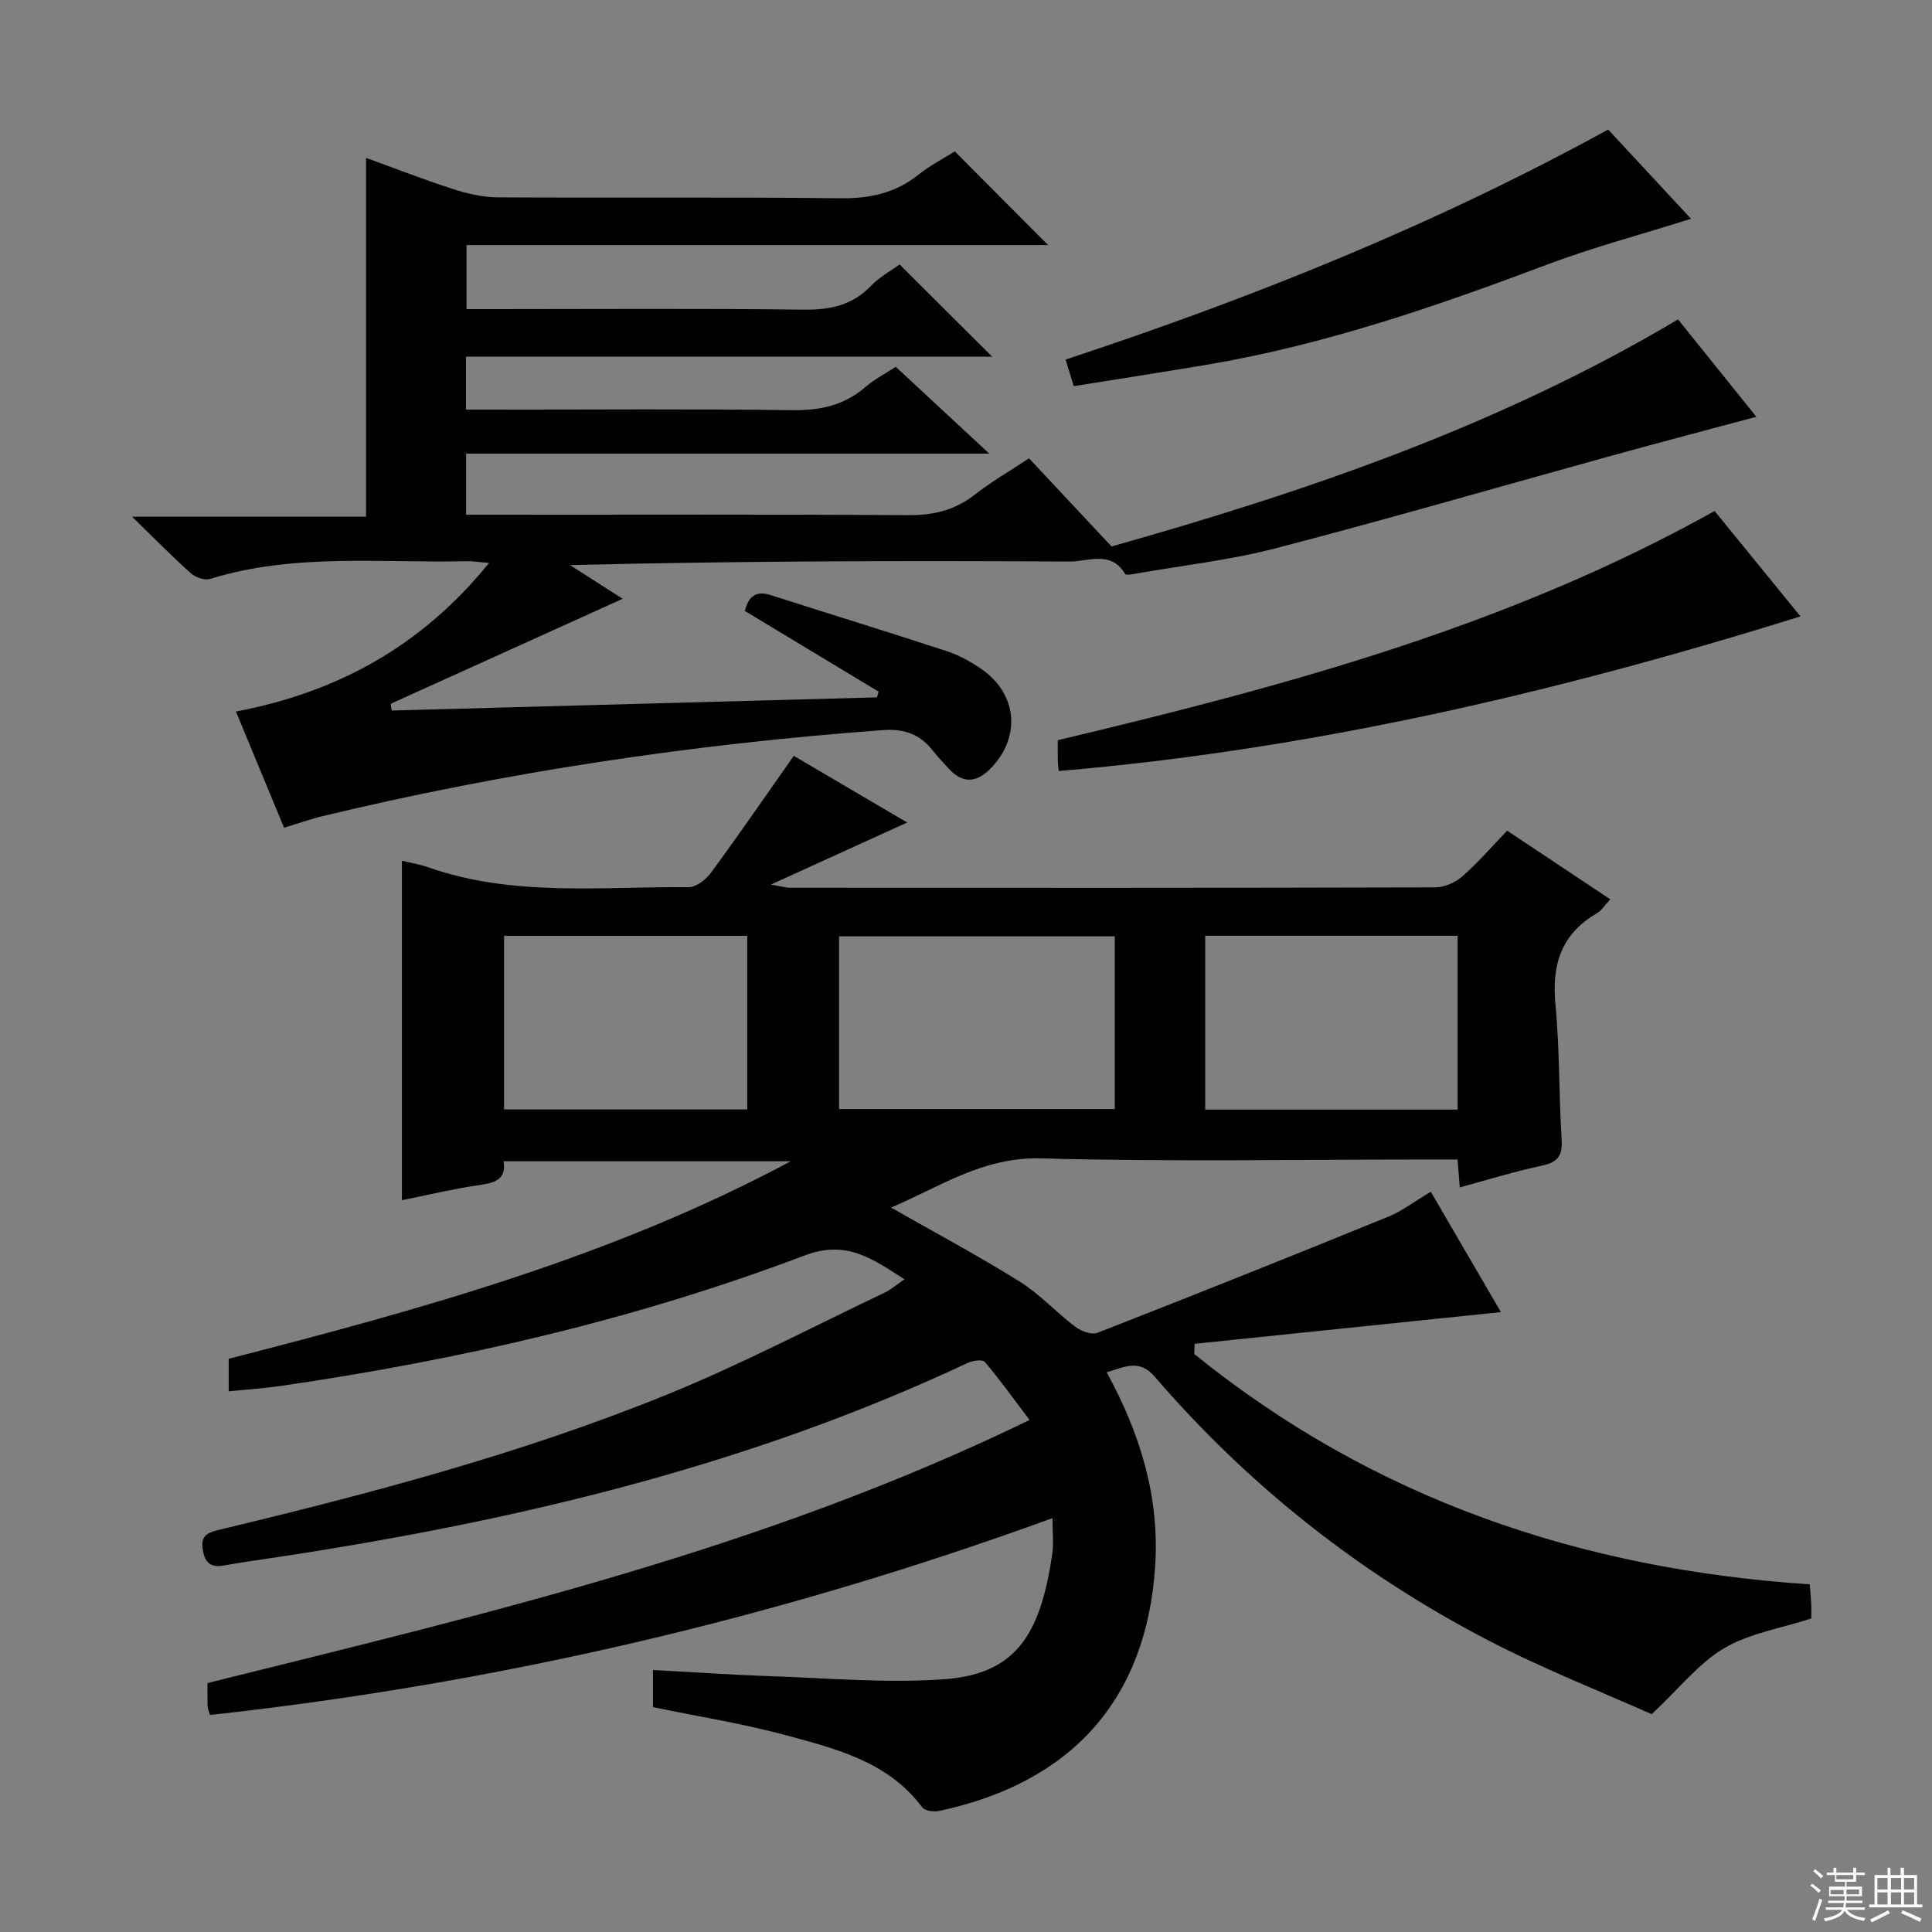
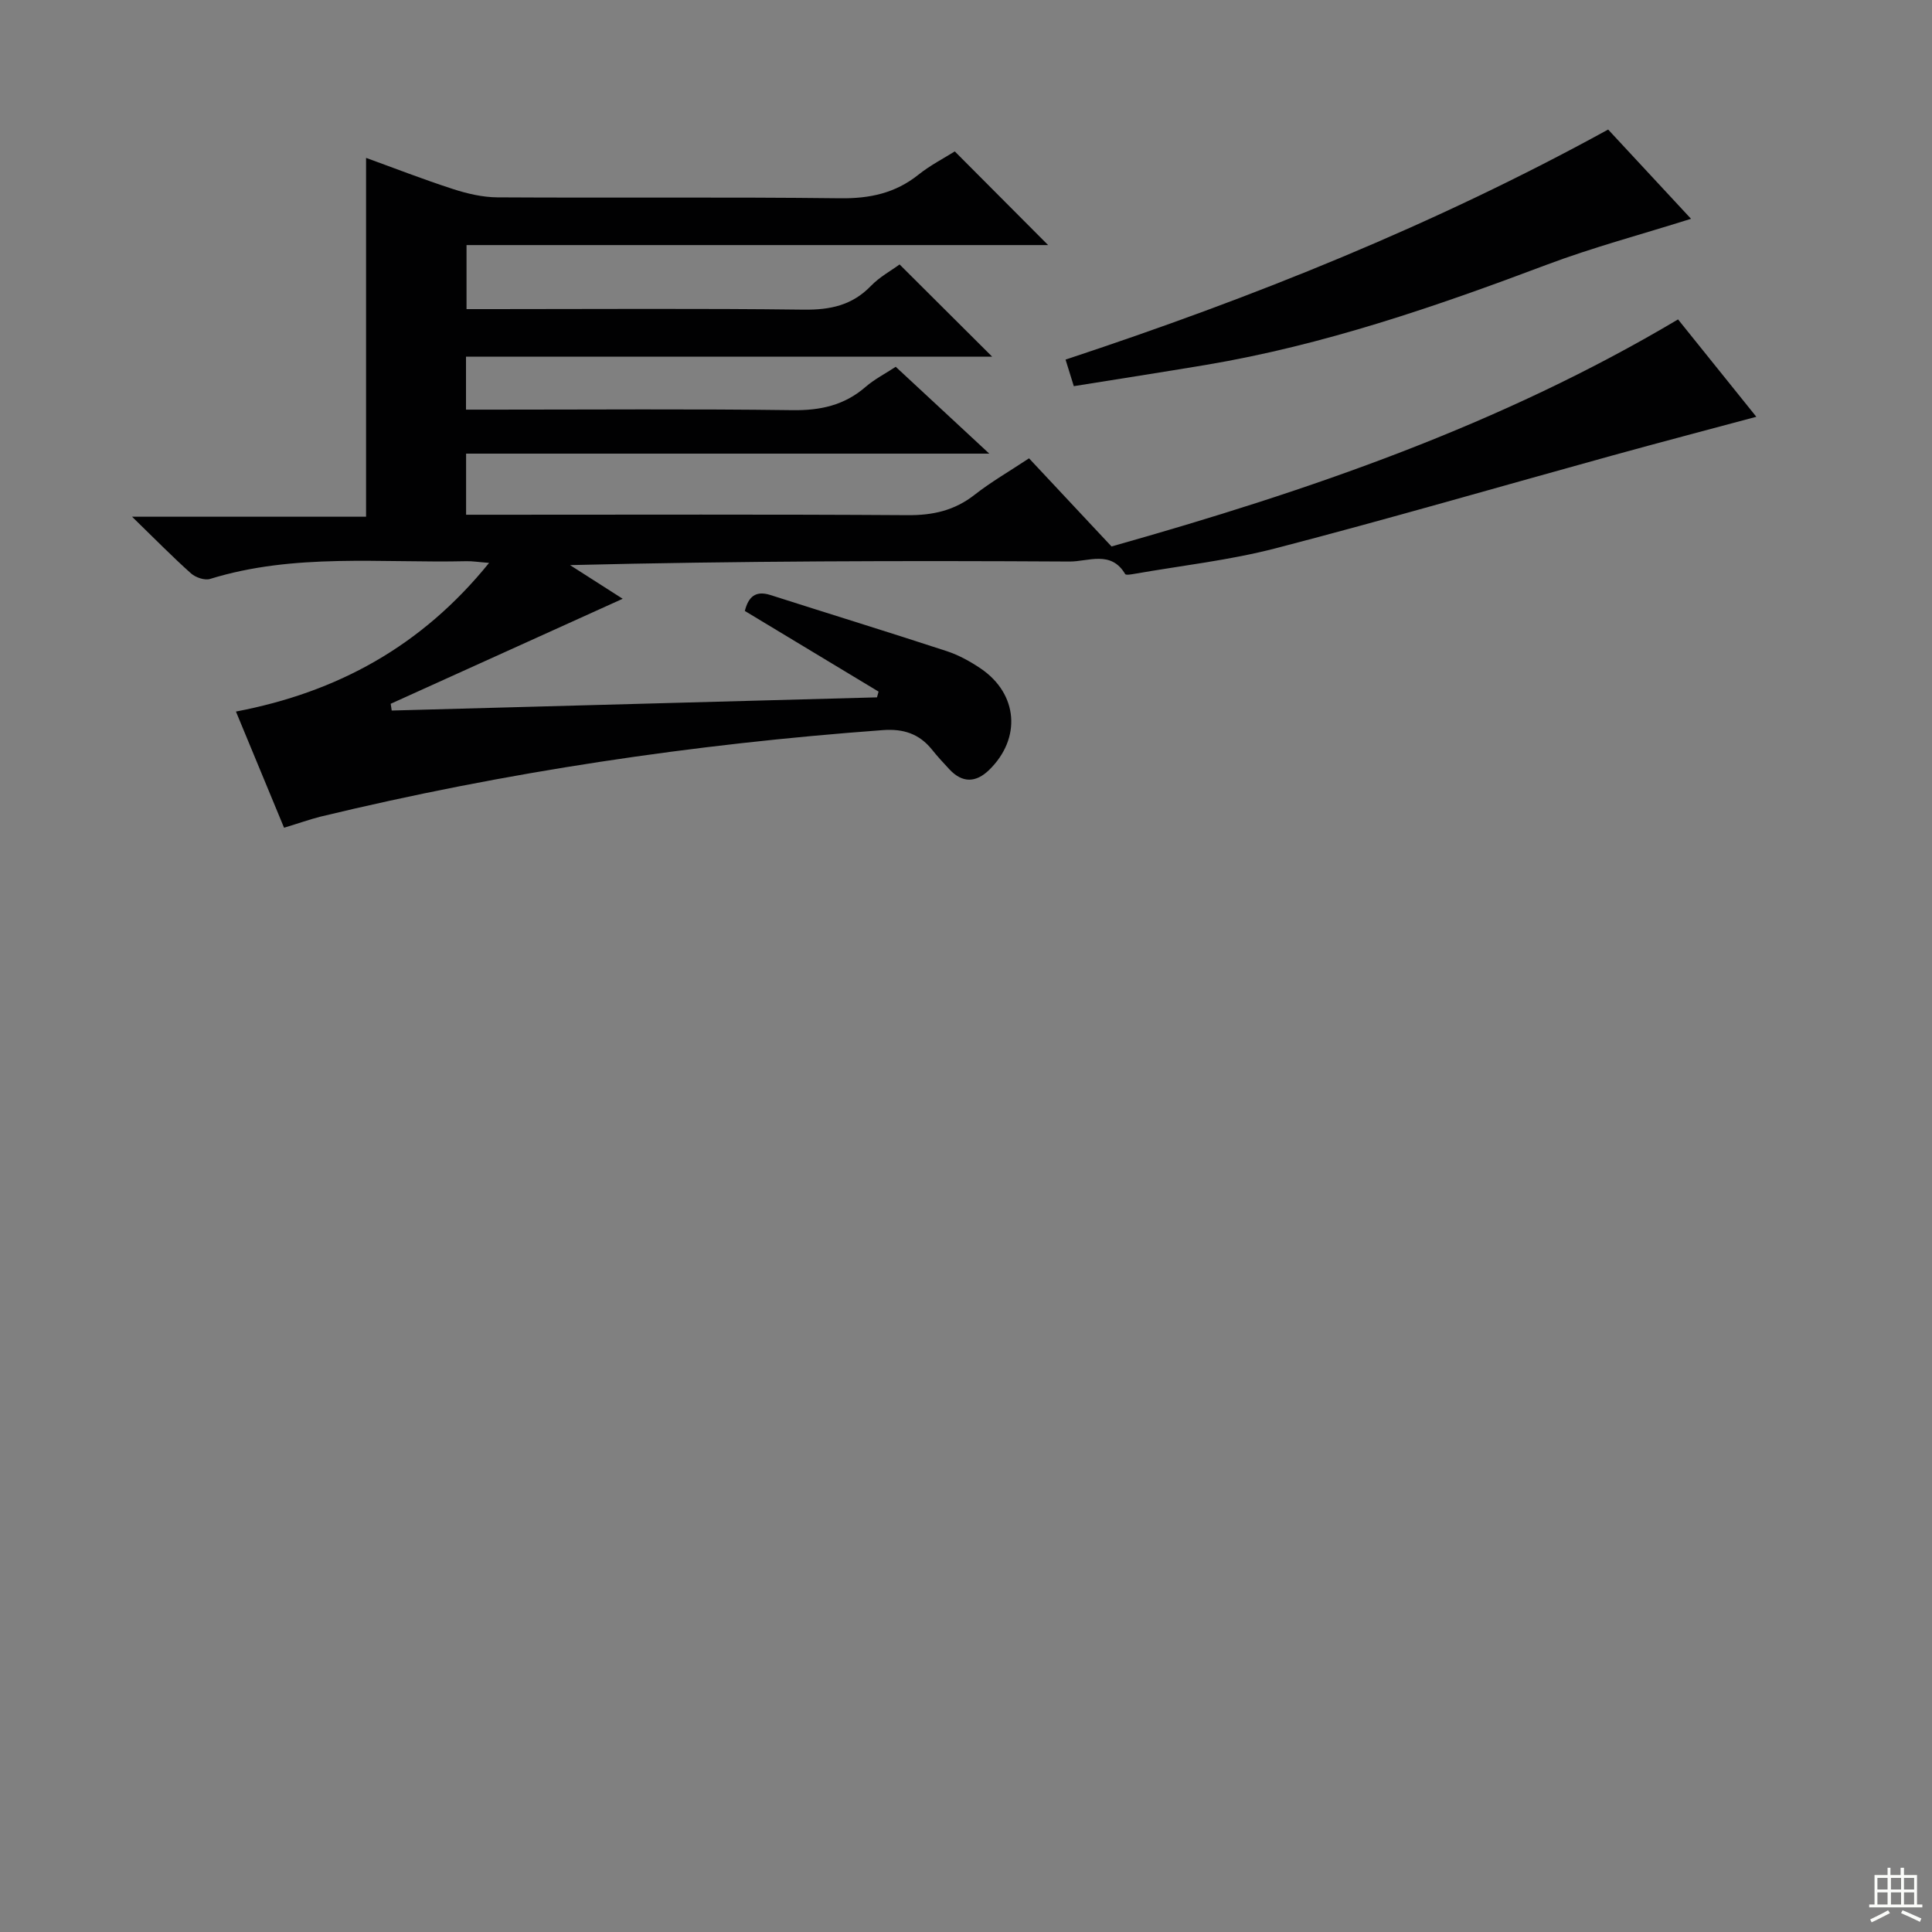
<svg xmlns="http://www.w3.org/2000/svg" enable-background="new 0 0 400 400" viewBox="0 0 400 400">
  <rect x="0" y="0" width="400" height="400" fill="#808080" stroke="none" />
  <g fill="#010102">
-     <path d="m184.48 250.01c9.09 5.18 18.02 9.95 26.58 15.29 4.19 2.61 7.62 6.42 11.6 9.42 1.2.91 3.38 1.69 4.6 1.21 20.09-7.85 40.13-15.86 60.11-24 2.89-1.18 5.46-3.17 8.86-5.19 4.92 8.44 9.87 16.94 14.52 24.92-21.22 2.19-42.32 4.38-63.41 6.56-.03.7-.06 1.41-.08 2.11 37.02 29.97 79.94 44.56 127.43 47.69.11 1.5.24 2.78.3 4.06.05 1.15.01 2.3.01 3.01-6.32 2.05-12.79 3.07-18.03 6.15-5.21 3.07-9.19 8.21-15.01 13.67-10.22-4.58-22.4-9.35-33.95-15.35-26.41-13.73-49.46-31.92-68.91-54.5-3.29-3.82-6.27-2-9.97-.94 6.97 12.74 10.99 25.9 10.03 40.26-1.83 27.36-17.14 44.67-44.7 50.55-1.1.24-2.97 0-3.52-.74-7.03-9.41-17.69-12.08-28.07-14.89-8.95-2.43-18.17-3.89-27.68-5.86 0-2.15 0-4.7 0-7.69 8.16.44 16.08 1 24.02 1.27 11.97.41 24.01 1.48 35.91.68 14.94-1 20.26-8.81 22.75-26.08.3-2.1.04-4.29.04-7.31-56.87 20.73-114.83 34.21-174.43 40.76-.25-.82-.48-1.28-.5-1.74-.05-1.49-.02-2.99-.02-4.87 57.44-14.3 115.16-27.71 170.2-54.47-3.34-4.42-6.16-8.35-9.27-12.03-.47-.55-2.48-.28-3.5.2-45.08 21.19-92.91 32.59-141.85 40.06-4.1.63-8.21 1.19-12.3 1.91-2.83.5-3.9-.86-4.28-3.41s.72-3.34 3.15-3.93c31.51-7.55 62.85-15.82 92.92-28.03 15.35-6.23 30.09-13.99 45.08-21.11 1.29-.61 2.4-1.6 4.15-2.79-6.7-4.27-11.99-8.22-20.69-4.92-35.05 13.27-71.42 21.63-108.48 27.01-3.44.5-6.92.72-10.74 1.1 0-2.23 0-4.31 0-6.73 39.8-10.22 79.55-21.18 116.36-40.89-19.66 0-39.32 0-59.45 0 .63 3.99-2.06 4.5-5.3 4.97-5.22.76-10.37 2.01-15.75 3.09 0-23.73 0-46.93 0-70.29 1.7.42 3.65.73 5.49 1.38 17.59 6.16 35.84 3.94 53.88 4.1 1.57.01 3.61-1.6 4.65-3.03 5.7-7.76 11.16-15.7 17.11-24.16 7.27 4.27 14.93 8.77 23.48 13.8-9.54 4.34-18.28 8.33-28.21 12.85 2.16.36 3.12.66 4.08.66 44.5.02 88.99.05 133.49-.08 1.89-.01 4.15-1.02 5.6-2.29 3.24-2.84 6.07-6.14 9.26-9.45 7.27 4.84 14.14 9.41 21.36 14.22-1.1 1.16-1.8 2.32-2.83 2.92-7.39 4.29-9.32 10.68-8.53 18.89.89 9.25.69 18.61 1.28 27.9.21 3.34-.77 4.72-4.06 5.42-5.67 1.2-11.22 2.94-17.03 4.51-.15-1.84-.27-3.47-.46-5.78-1.76 0-3.51 0-5.27 0-27 0-54.01.5-80.99-.23-12.07-.32-21.02 5.96-31.03 10.18zm46.32-56.15c-19.29 0-38.16 0-57.08 0v35.76h57.08c0-12.01 0-23.65 0-35.76zm70.98-.12c-17.64 0-34.86 0-52.25 0v35.99h52.25c0-12.02 0-23.78 0-35.99zm-197.42.01v35.95h50.35c0-12.06 0-23.83 0-35.95-16.89 0-33.63 0-50.35 0z" />
    <path d="m58.81 171.37c-3.35-8.1-6.57-15.87-9.96-24.05 20.97-4 38.43-13.5 52.41-30.78-2.22-.17-3.46-.38-4.7-.35-17.74.41-35.64-1.72-53.06 3.67-1.12.35-3-.3-3.95-1.14-3.84-3.43-7.45-7.11-12.21-11.74h48.45c0-25.04 0-49.38 0-74.29 5.78 2.09 11.85 4.46 18.03 6.46 2.94.95 6.1 1.69 9.16 1.71 23.66.14 47.33-.09 70.99.19 6.12.07 11.38-1.05 16.18-4.88 2.45-1.96 5.3-3.42 7.53-4.82 6.56 6.59 12.97 13.01 19.32 19.39-39.59 0-79.79 0-120.41 0v13.26h5.3c21.5 0 43-.16 64.49.11 5.49.07 10.04-.88 13.94-4.92 1.8-1.87 4.2-3.16 5.93-4.44 6.47 6.45 12.7 12.65 19.16 19.09-36.05 0-72.34 0-108.93 0v10.97h5.58c20.66 0 41.33-.17 61.99.11 5.79.08 10.74-.99 15.15-4.81 1.86-1.61 4.11-2.76 6.25-4.17 6.22 5.77 12.31 11.43 19.37 17.98-36.74 0-72.36 0-108.32 0v12.65h5.92c28.5 0 56.99-.1 85.49.09 5.24.04 9.71-.96 13.87-4.22 3.39-2.66 7.17-4.83 11.27-7.55 5.98 6.39 11.95 12.78 17.08 18.25 40.97-11.56 80.54-25.16 117.29-47.01 5.27 6.55 10.65 13.24 16.21 20.16-10.2 2.74-20.05 5.32-29.86 8.03-23.18 6.4-46.28 13.12-69.55 19.17-9.6 2.5-19.56 3.6-29.36 5.32-.64.11-1.76.31-1.91.04-2.91-4.97-7.67-2.57-11.48-2.59-34.32-.2-68.65-.12-103.45.74 3.75 2.4 7.5 4.79 10.9 6.97-15.97 7.23-32 14.49-48.03 21.74.07.47.14.93.21 1.4 33.49-.91 66.98-1.82 100.47-2.73.11-.4.22-.79.33-1.19-9.21-5.55-18.42-11.11-27.69-16.7.72-2.83 2.13-4.31 5.32-3.29 12.16 3.89 24.36 7.64 36.48 11.61 2.49.82 4.9 2.15 7.08 3.63 7.69 5.25 8.39 14.43 1.72 20.95-2.75 2.68-5.55 2.77-8.24-.1-1.25-1.33-2.49-2.69-3.63-4.11-2.63-3.27-5.93-4.33-10.13-4.02-39.32 2.89-78.18 8.67-116.51 17.93-2.25.58-4.44 1.36-7.49 2.28z" />
-     <path d="m219.2 159.63c-.07-.74-.17-1.38-.19-2.03-.03-1.32-.01-2.64-.01-4.35 46.88-11.15 93.24-23.57 135.99-47.45 5.61 6.88 11.48 14.08 17.78 21.82-50.34 15.69-100.93 27.55-153.57 32.01z" />
    <path d="m332.95 26.82c5.6 6.03 11.35 12.22 17.16 18.48-10.26 3.24-20.3 5.9-29.96 9.54-23.01 8.67-46.2 16.64-70.54 20.72-8.99 1.5-18 2.9-27.29 4.39-.58-1.86-1.09-3.53-1.71-5.5 38.85-12.84 76.37-27.88 112.34-47.63z" />
  </g>
-   <path d="m374.8 390.4.4-.4c.7.5 1.3 1 1.8 1.4l-.5.5c-.5-.6-1.1-1.1-1.7-1.5zm1 7.3-.6-.3c.5-1.4 1.1-2.8 1.5-4.3.2.1.4.2.6.3-.5 1.3-1 2.8-1.5 4.3zm-.4-10.3.4-.4c.4.3 1 .8 1.7 1.4l-.5.5c-.4-.5-1-1-1.6-1.5zm2.5.3h1.7v-1h.6v1h3.5v-1h.6v1h1.8v.5h-1.8v1.4h-2v1h3.2v2h-3.2v.9h3.3v.5h-3.4c0 .3-.1.6-.1.9h4v.5h-3.7c.7.9 1.9 1.5 3.8 1.7-.1.2-.2.4-.3.6-2.1-.4-3.5-1.1-4-2.1-.4 1-1.8 1.7-4 2.2-.1-.2-.2-.4-.3-.6 2.1-.4 3.4-1 3.8-1.8h-3.4v-.5h3.6c.1-.3.1-.6.2-.9h-3.3v-.5h3.4c0-.3 0-.6 0-.9h-3.2v-2h3.3v-1h-2.1v-1.4h-1.7v-.5zm1.1 3.5v1h2.7c0-.3 0-.4 0-.4 0-.1 0-.2 0-.2 0-.1 0-.2 0-.3h-2.7zm1.2-3v.9h3.5v-.9zm4.7 3h-2.6v.6.4h2.6z" fill="#fbfcfa" />
  <path d="m393.6 386.7h.6v1.5h2.7v6.1h1.1v.6h-11v-.6h1.1v-6.1h2.7v-1.5h.6v1.5h2.1v-1.5zm-2.7 8.8.4.6c-1.2.6-2.5 1.3-3.8 1.9-.1-.2-.2-.4-.3-.6 1.2-.6 2.5-1.2 3.7-1.9zm-2.2-6.7v2.4h2.1v-2.4zm0 3v2.5h2.1v-2.5zm2.8-3v2.4h2.1v-2.4zm0 3v2.5h2.1v-2.5zm6 6.1c-1.4-.7-2.7-1.3-3.9-1.8l.3-.6c1.5.6 2.7 1.2 3.9 1.7zm-1.2-9.1h-2.1v2.4h2.1zm-2.1 3v2.5h2.1v-2.5z" fill="#fbfcfa" />
</svg>